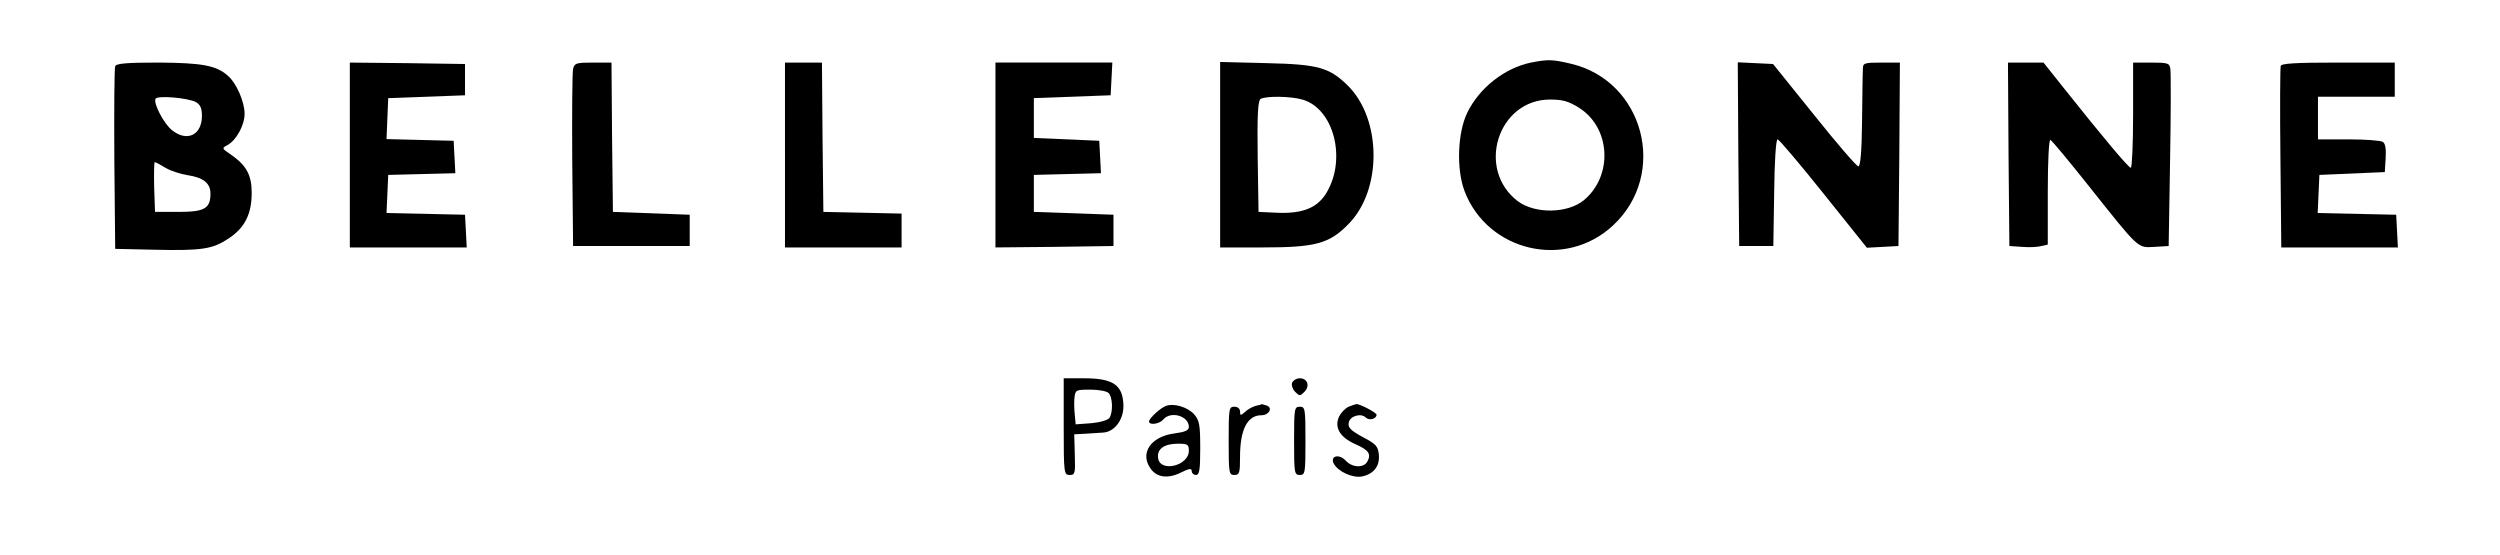
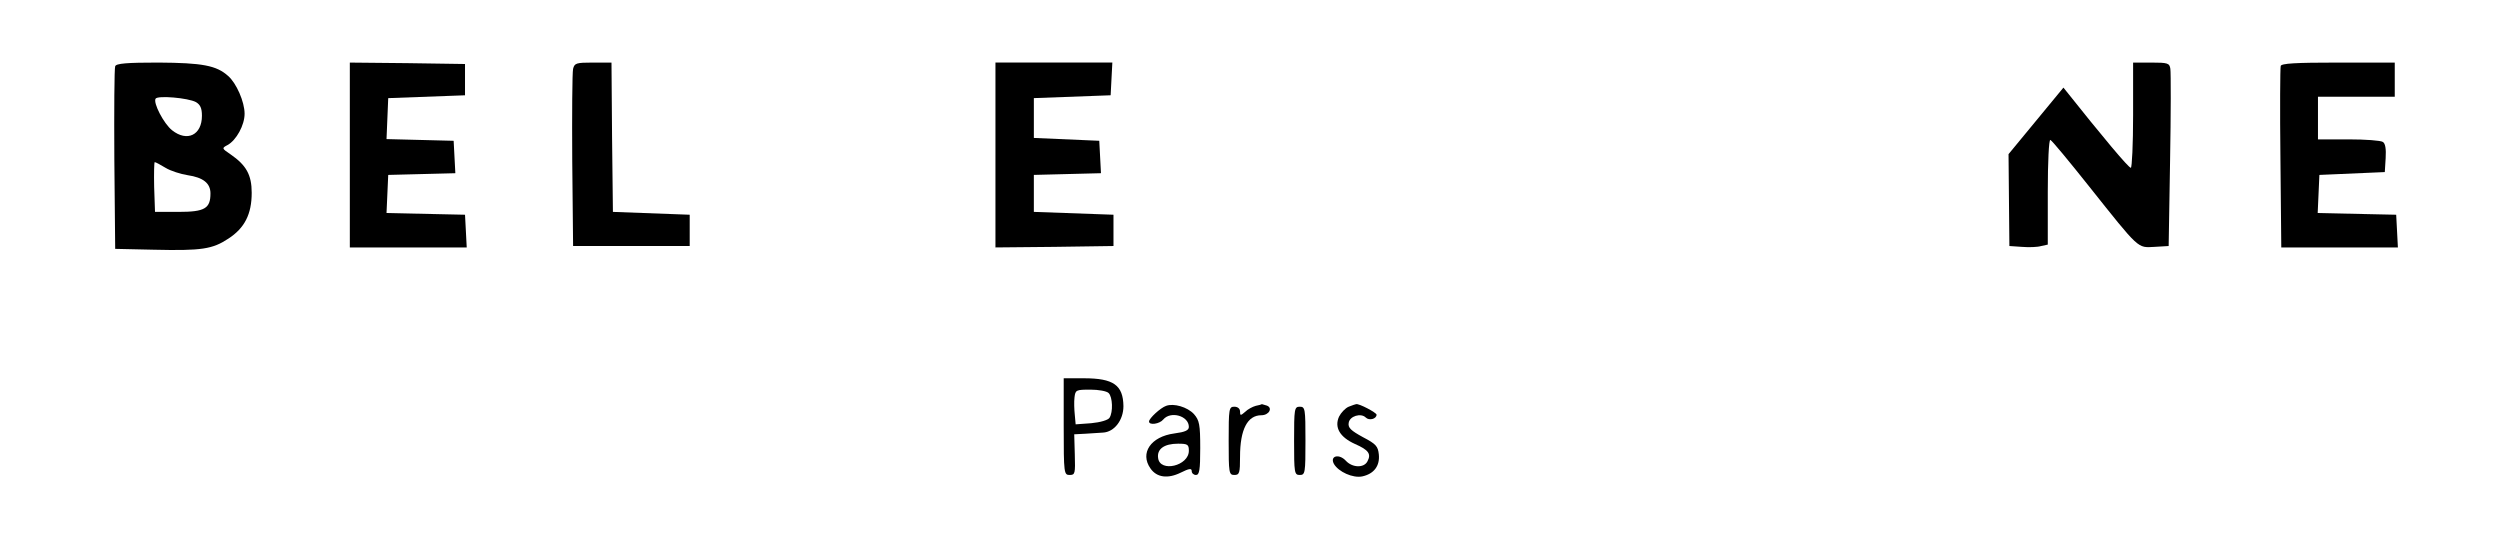
<svg xmlns="http://www.w3.org/2000/svg" version="1.0" width="879pt" height="195pt" viewBox="0 0 879 195" preserveAspectRatio="xMidYMid meet">
  <g transform="translate(0,195) scale(0.1,-0.1)" fill="#000000" stroke="none">
-     <path d="M5383 1730 c-92 -19 -181 -88 -224 -176 -34 -70 -39 -197 -10 -275 81 -214 356 -278 523 -121 194 181 108 508 -149 568 -64 15 -79 16 -140 4z m169 -159 c111 -70 120 -238 18 -324 -57 -48 -173 -50 -234 -4 -147 113 -69 357 114 357 45 0 65 -6 102 -29z" />
    <path d="M405 1717 c-3 -7 -4 -154 -3 -327 l3 -315 135 -3 c170 -4 207 2 263 39 57 37 82 86 82 161 0 63 -19 97 -74 135 -31 21 -32 22 -11 33 31 17 60 70 60 110 0 42 -29 108 -58 133 -41 37 -91 46 -245 47 -110 0 -149 -3 -152 -13z m284 -126 c15 -9 21 -21 21 -48 0 -68 -52 -93 -105 -51 -29 23 -67 96 -58 111 7 12 114 3 142 -12z m-107 -231 c18 -11 53 -22 78 -26 54 -8 80 -28 80 -64 0 -53 -20 -65 -112 -65 l-83 0 -3 88 c-1 48 0 87 2 87 3 0 20 -9 38 -20z" />
    <path d="M1230 1405 l0 -325 205 0 206 0 -3 58 -3 57 -138 3 -138 3 3 67 3 67 118 3 118 3 -3 57 -3 57 -118 3 -118 3 3 72 3 72 135 5 135 5 0 55 0 55 -202 3 -203 2 0 -325z" />
    <path d="M2015 1708 c-3 -13 -4 -158 -3 -323 l3 -300 205 0 205 0 0 55 0 55 -135 5 -135 5 -3 263 -2 262 -65 0 c-59 0 -65 -2 -70 -22z" />
-     <path d="M2760 1405 l0 -325 205 0 205 0 0 60 0 59 -137 3 -138 3 -3 263 -2 262 -65 0 -65 0 0 -325z" />
    <path d="M3500 1405 l0 -325 208 2 207 3 0 55 0 55 -140 5 -140 5 0 65 0 65 118 3 118 3 -3 57 -3 57 -115 5 -115 5 0 70 0 70 135 5 135 5 3 58 3 57 -206 0 -205 0 0 -325z" />
-     <path d="M4290 1406 l0 -326 149 0 c187 0 235 13 303 83 118 120 116 368 -3 486 -65 64 -105 75 -286 79 l-163 4 0 -326z m289 194 c110 -31 156 -207 86 -326 -32 -55 -85 -76 -175 -72 l-65 3 -3 194 c-2 149 1 196 10 203 18 11 106 10 147 -2z" />
-     <path d="M6112 1408 l3 -323 60 0 60 0 3 188 c1 105 6 187 12 187 5 0 78 -86 161 -190 l153 -191 55 3 56 3 3 323 2 322 -65 0 c-61 0 -65 -2 -65 -22 -1 -13 -2 -95 -3 -183 -1 -110 -6 -160 -13 -160 -6 0 -76 81 -155 180 l-145 180 -62 3 -62 3 2 -323z" />
-     <path d="M7062 1408 l3 -323 44 -3 c25 -2 55 -1 68 3 l23 5 0 186 c0 106 4 184 9 182 5 -1 66 -75 136 -163 179 -225 170 -216 230 -213 l50 3 5 300 c3 165 3 310 1 323 -3 20 -9 22 -67 22 l-64 0 0 -185 c0 -102 -4 -185 -8 -185 -8 0 -97 106 -237 282 l-70 88 -63 0 -62 0 2 -322z" />
+     <path d="M7062 1408 l3 -323 44 -3 c25 -2 55 -1 68 3 l23 5 0 186 c0 106 4 184 9 182 5 -1 66 -75 136 -163 179 -225 170 -216 230 -213 l50 3 5 300 c3 165 3 310 1 323 -3 20 -9 22 -67 22 l-64 0 0 -185 c0 -102 -4 -185 -8 -185 -8 0 -97 106 -237 282 z" />
    <path d="M8019 1718 c-2 -7 -3 -154 -1 -325 l3 -313 205 0 205 0 -3 58 -3 57 -138 3 -138 3 3 67 3 67 115 5 115 5 3 49 c2 32 -1 52 -10 57 -7 5 -61 9 -120 9 l-108 0 0 75 0 75 135 0 135 0 0 60 0 60 -199 0 c-151 0 -200 -3 -202 -12z" />
    <path d="M3740 450 c0 -165 1 -170 21 -170 19 0 20 5 18 72 l-2 71 39 2 c21 1 49 3 62 4 40 2 72 44 72 93 -1 74 -35 98 -139 98 l-71 0 0 -170z m158 118 c14 -14 16 -67 3 -87 -5 -8 -32 -16 -64 -19 l-55 -4 -3 33 c-2 19 -3 46 -1 62 3 26 6 27 56 27 28 0 57 -5 64 -12z" />
-     <path d="M4543 604 c-3 -8 2 -23 11 -32 15 -15 17 -15 32 0 21 21 11 48 -16 48 -11 0 -23 -7 -27 -16z" />
    <path d="M4100 523 c-20 -7 -60 -44 -60 -55 0 -14 37 -9 50 7 26 31 90 13 90 -26 0 -12 -13 -18 -51 -23 -83 -11 -122 -69 -84 -123 22 -32 61 -37 106 -15 30 15 39 16 39 6 0 -8 7 -14 15 -14 12 0 15 17 15 94 0 84 -3 98 -22 120 -23 25 -71 39 -98 29z m80 -158 c0 -53 -101 -77 -108 -26 -5 32 21 51 70 51 34 0 38 -3 38 -25z" />
    <path d="M4415 523 c-11 -3 -28 -12 -37 -21 -16 -14 -18 -14 -18 1 0 10 -8 17 -20 17 -19 0 -20 -7 -20 -120 0 -113 1 -120 20 -120 18 0 20 7 20 64 0 96 26 146 75 146 27 0 41 26 19 34 -9 3 -16 5 -17 5 -1 -1 -11 -4 -22 -6z" />
    <path d="M4742 520 c-12 -5 -27 -21 -34 -35 -17 -38 3 -72 56 -96 48 -21 58 -35 44 -61 -12 -24 -53 -23 -76 2 -24 26 -57 17 -42 -11 16 -28 67 -51 100 -44 41 9 62 37 58 77 -3 29 -10 37 -56 61 -42 23 -53 33 -50 50 3 24 43 36 60 19 12 -12 38 -5 38 10 0 7 -62 40 -72 37 -2 0 -13 -4 -26 -9z" />
    <path d="M4550 400 c0 -113 1 -120 20 -120 19 0 20 7 20 120 0 113 -1 120 -20 120 -19 0 -20 -7 -20 -120z" />
  </g>
</svg>